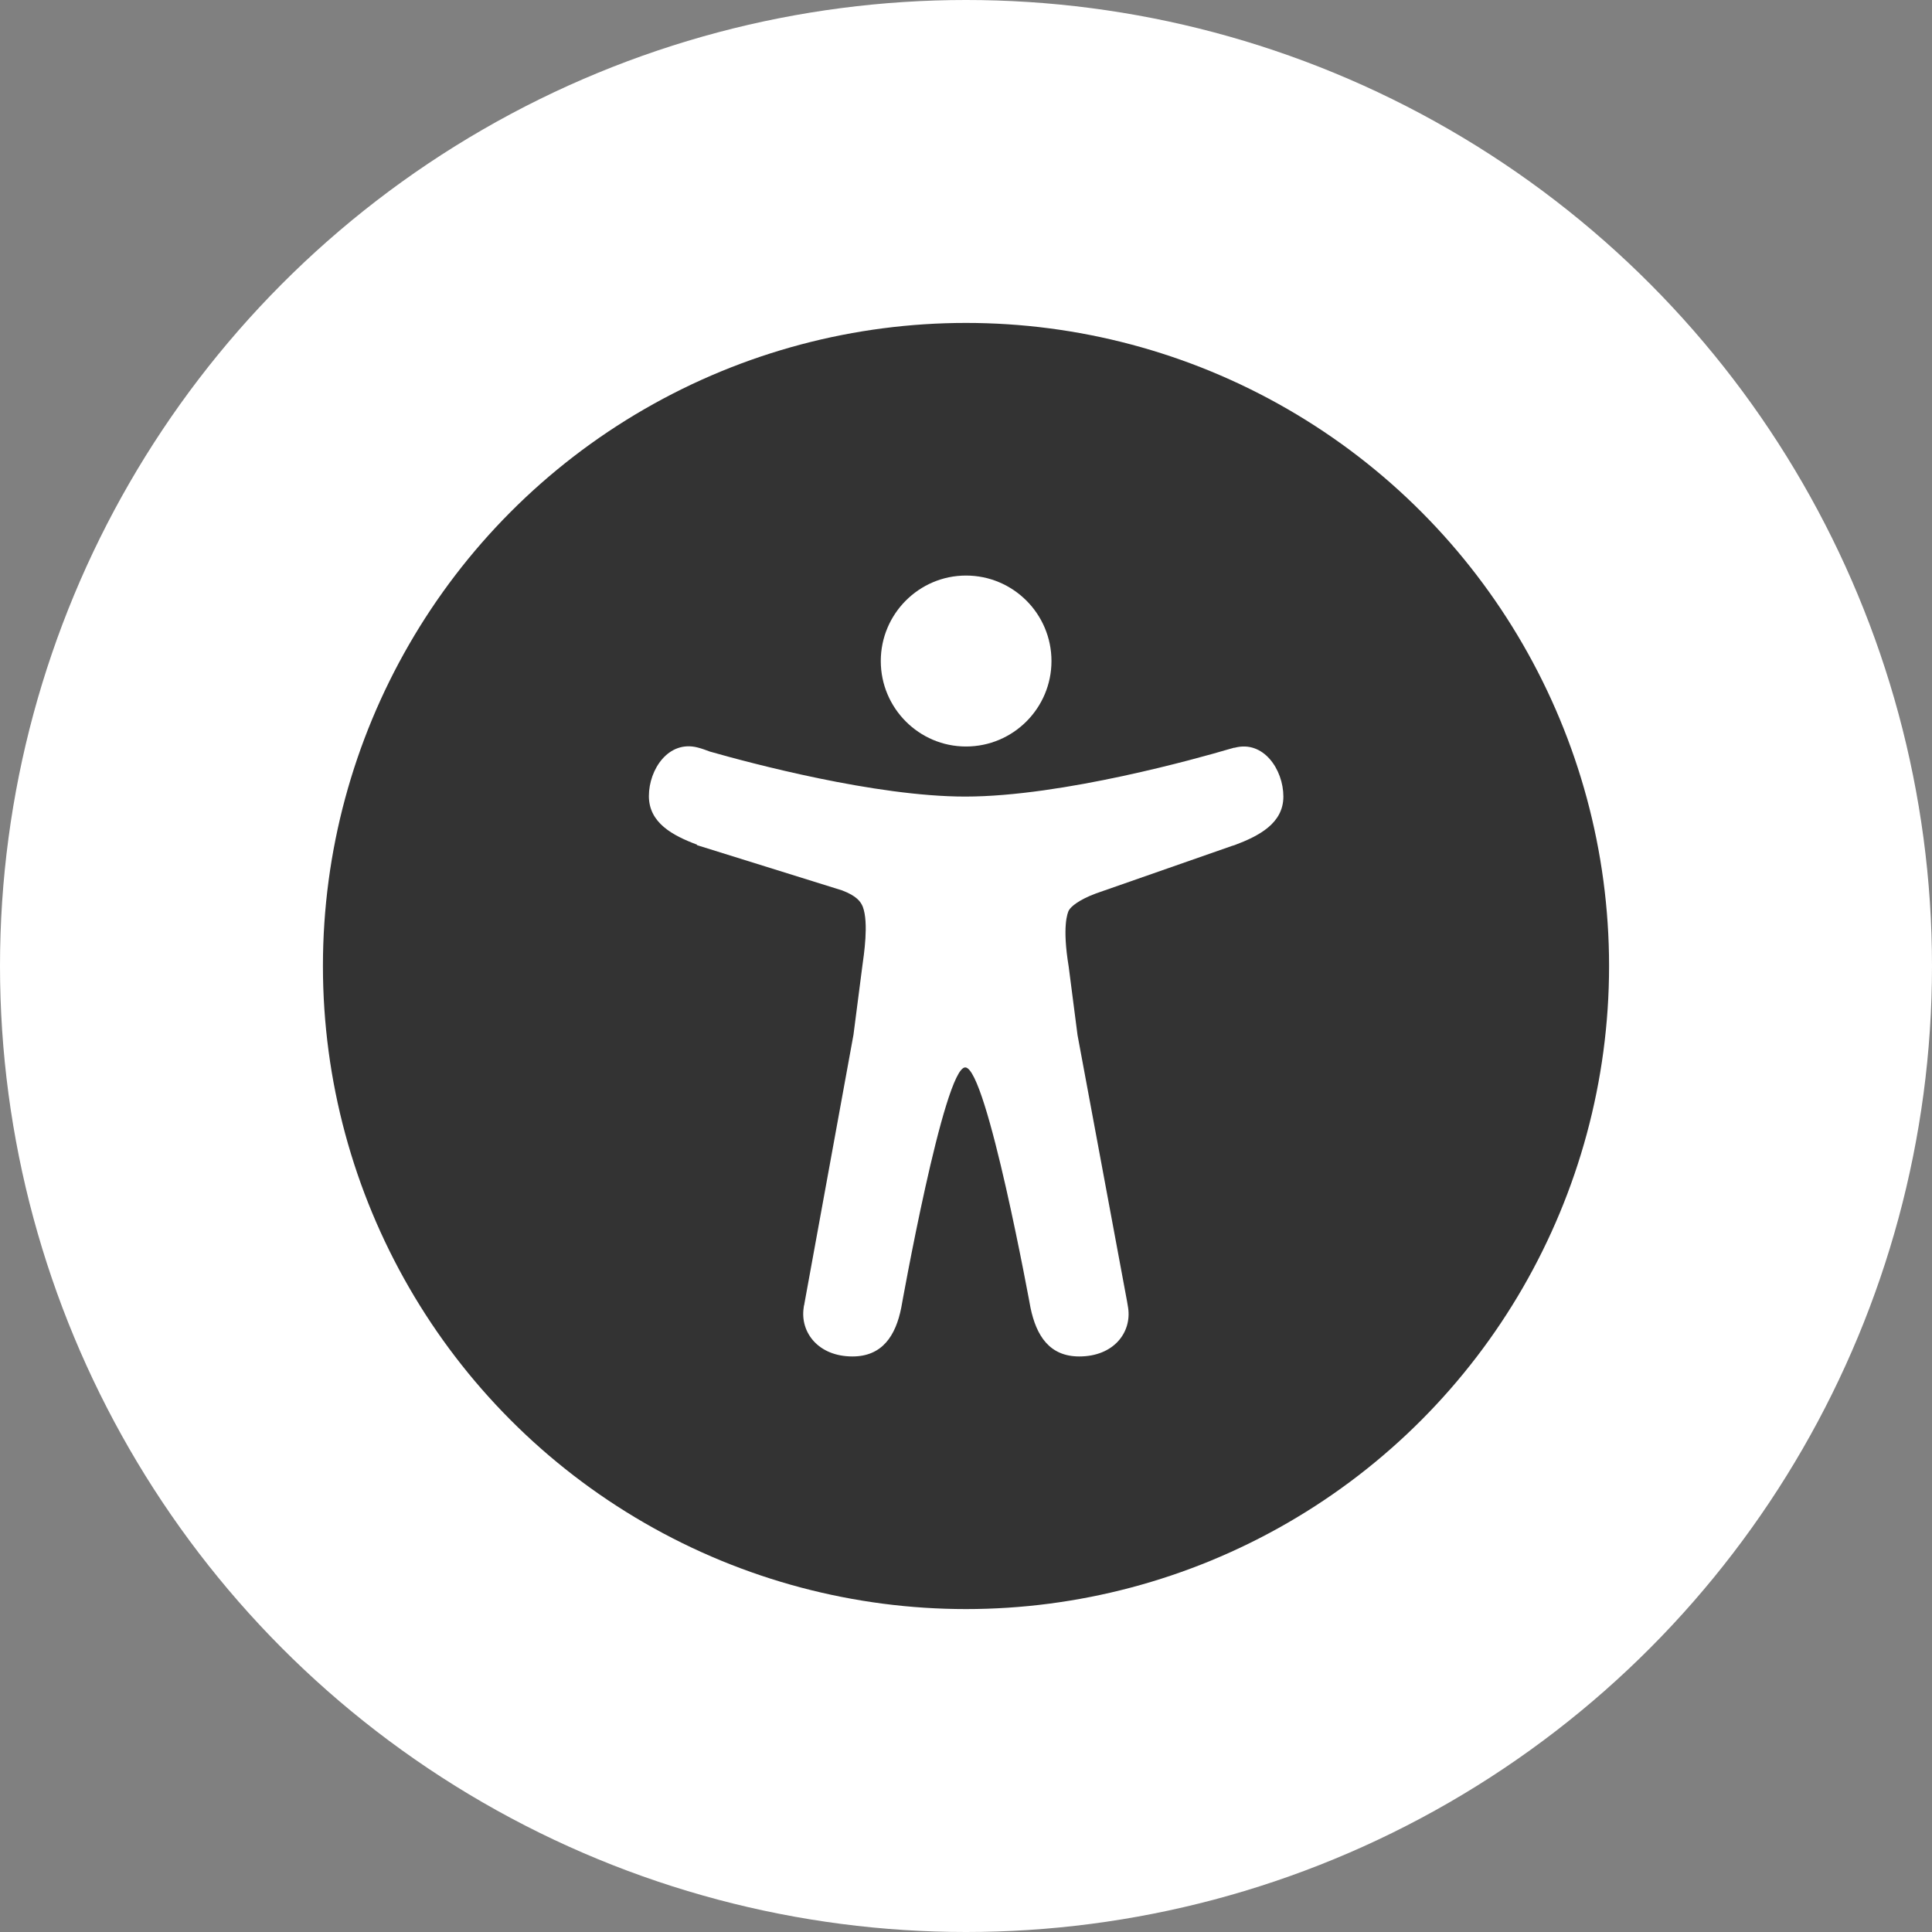
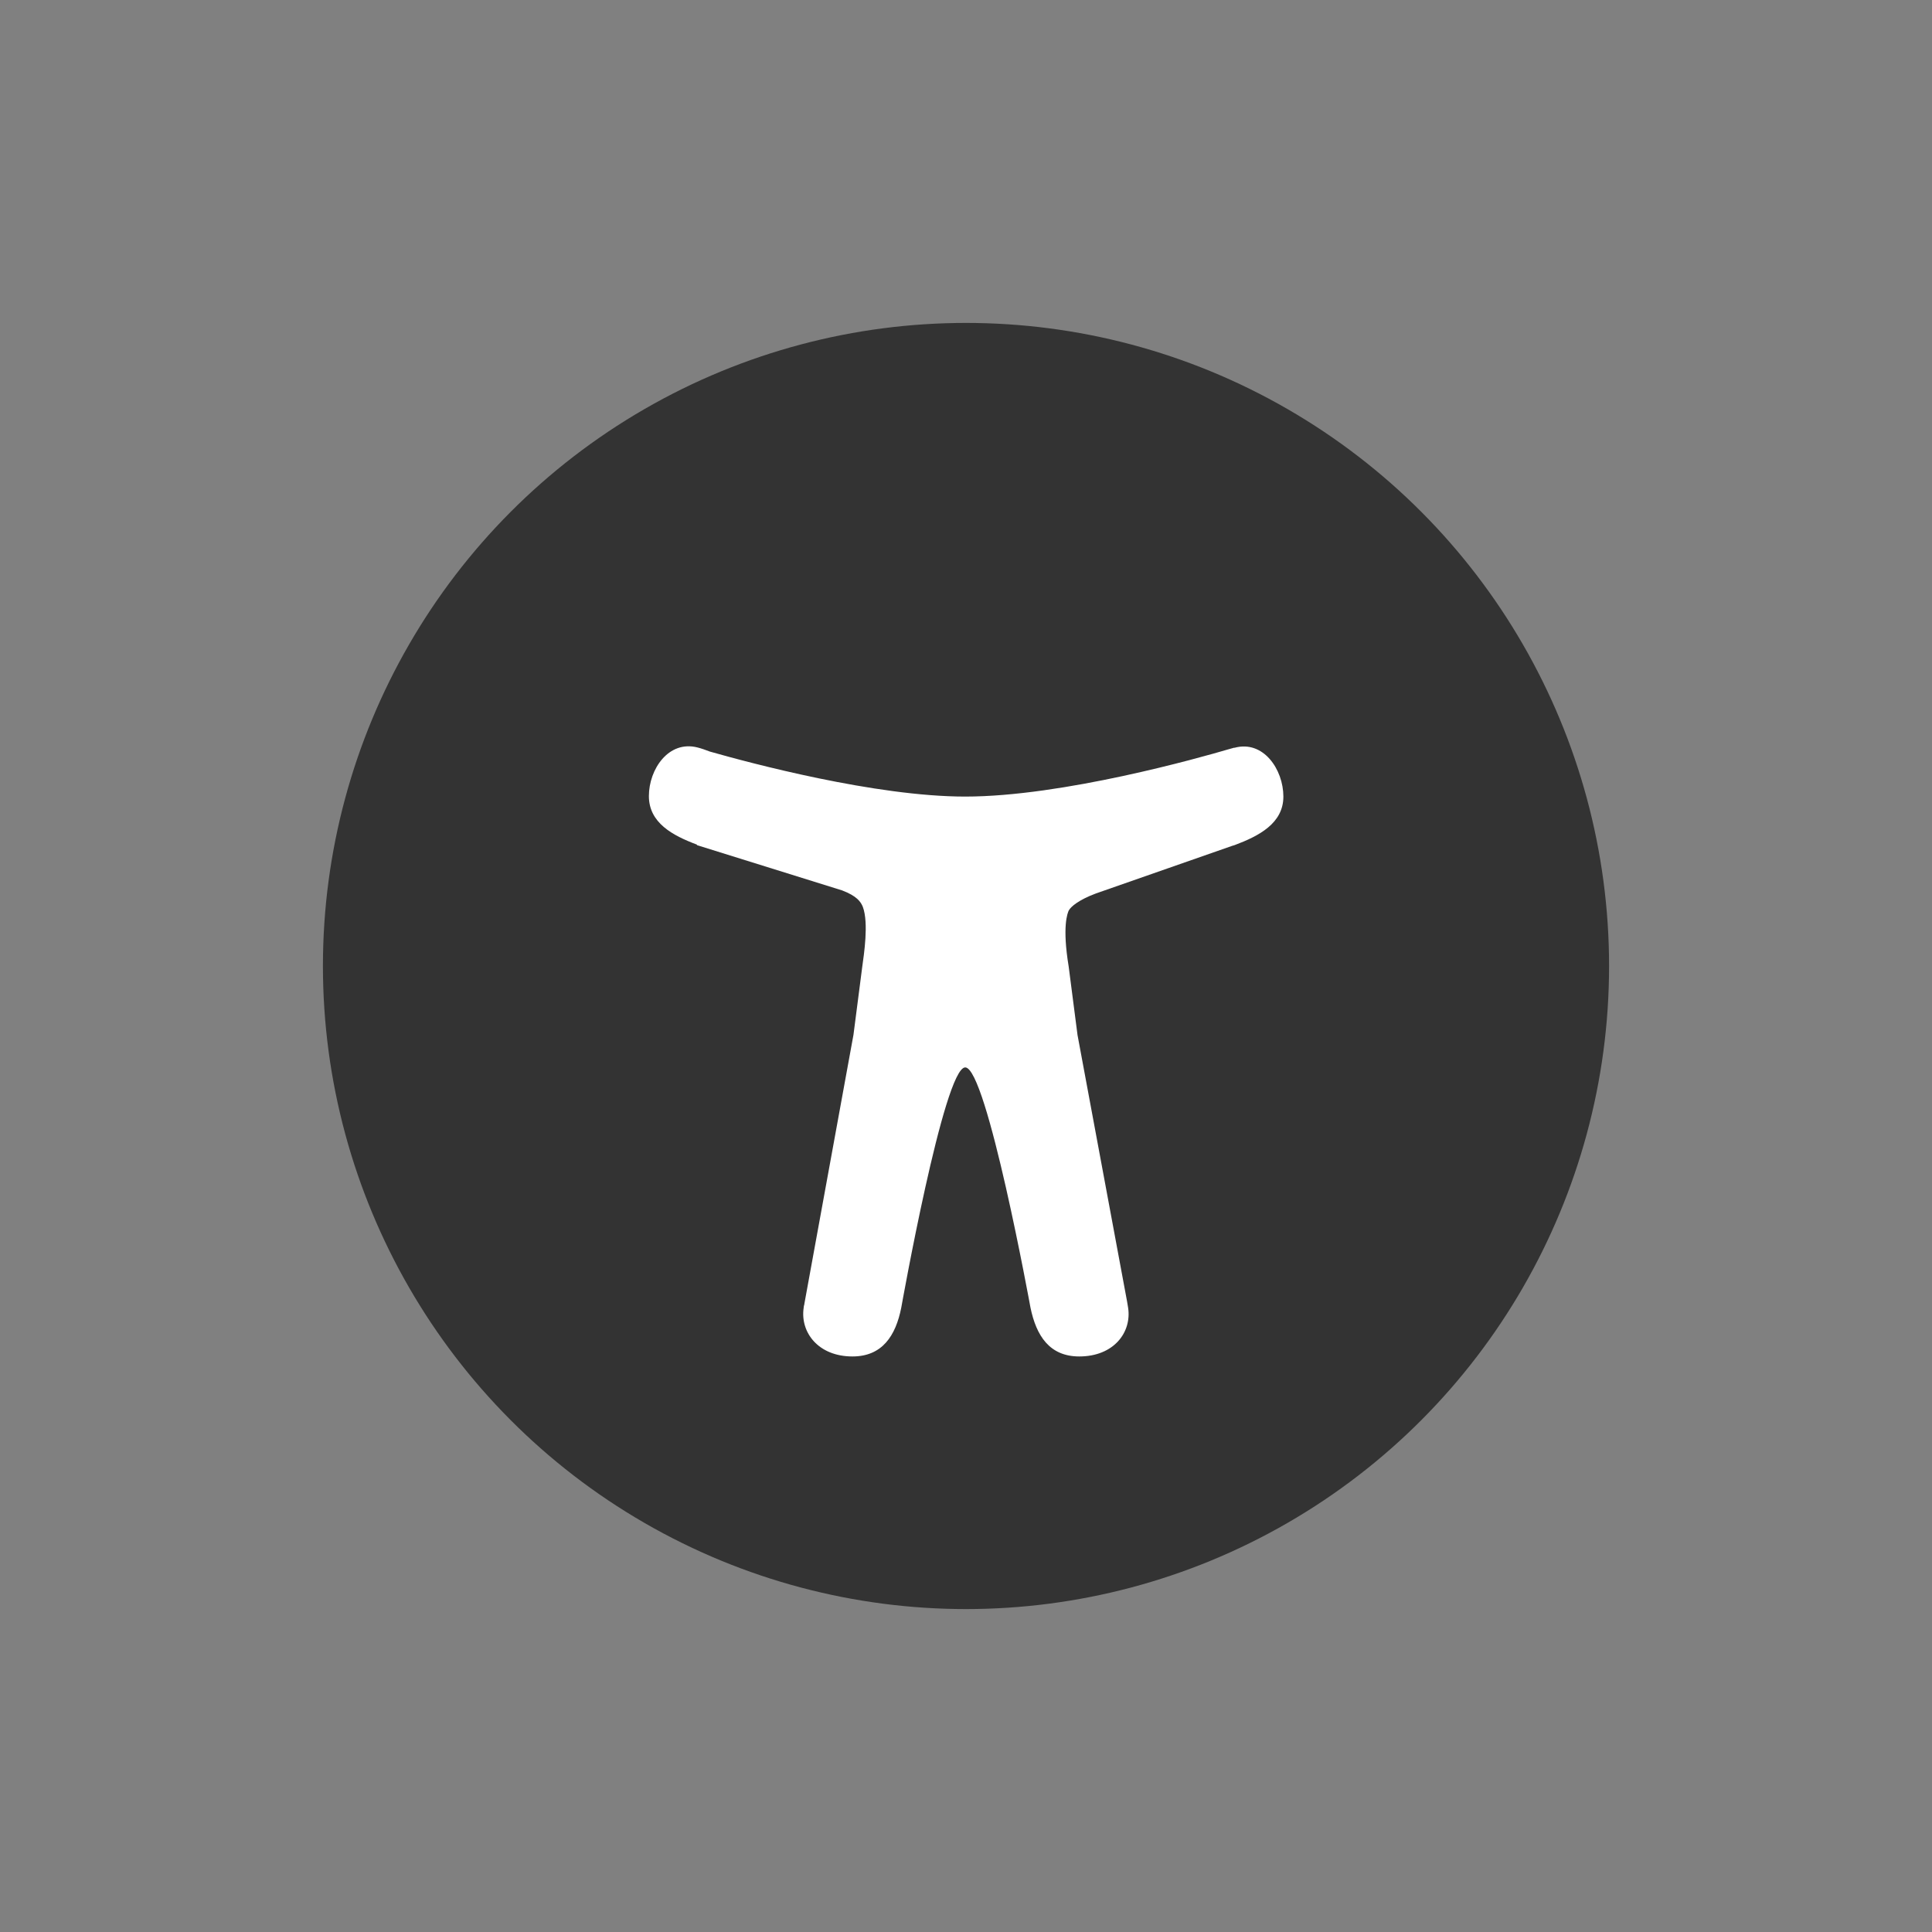
<svg xmlns="http://www.w3.org/2000/svg" xml:space="preserve" width="71px" height="71px" version="1.1" style="shape-rendering:geometricPrecision; text-rendering:geometricPrecision; image-rendering:optimizeQuality; fill-rule:evenodd; clip-rule:evenodd" viewBox="0 0 7.64 7.64">
  <rect x="0" y="0" width="7.64" height="7.64" fill="#808080" stroke="none" />
  <defs>
    <style type="text/css">
   
    .fil1 {fill:#333333}
    .fil0 {fill:white}
    .fil2 {fill:white;fill-rule:nonzero}
   
  </style>
  </defs>
  <g id="Layer_x0020_1">
-     <circle class="fil0" cx="3.82" cy="3.82" r="3.82" />
    <circle class="fil1" cx="3.82" cy="3.82" r="2.543" />
    <g id="_1862610528016">
      <g>
-         <path class="fil2" d="M3.82 2.952c0.187,0 0.338,-0.152 0.338,-0.338 0,-0.186 -0.151,-0.338 -0.338,-0.338 -0.186,0 -0.337,0.152 -0.337,0.338 0,0.186 0.151,0.338 0.337,0.338z" />
+         <path class="fil2" d="M3.82 2.952z" />
        <path class="fil2" d="M4.882 2.957l-0.003 0 -0.003 0.001c-0.006,0.002 -0.012,0.003 -0.018,0.005 -0.112,0.033 -0.656,0.187 -1.041,0.187 -0.356,0 -0.852,-0.133 -1.01,-0.178 -0.016,-0.006 -0.032,-0.012 -0.048,-0.016 -0.115,-0.03 -0.193,0.086 -0.193,0.192 0,0.106 0.094,0.156 0.19,0.192l0 0.002 0.574 0.179c0.058,0.022 0.074,0.045 0.082,0.065 0.024,0.064 0.004,0.191 -0.002,0.235l-0.035 0.271 -0.194 1.063c0,0.003 -0.001,0.006 -0.002,0.009l-0.001 0.008c-0.014,0.097 0.058,0.192 0.193,0.192 0.118,0 0.171,-0.082 0.193,-0.193 0,0 0.169,-0.95 0.253,-0.95 0.085,0 0.258,0.95 0.258,0.95 0.023,0.111 0.075,0.193 0.193,0.193 0.136,0 0.208,-0.095 0.193,-0.193 -0.001,-0.008 -0.003,-0.016 -0.004,-0.024l-0.196 -1.054 -0.035 -0.271c-0.026,-0.158 -0.005,-0.211 0.001,-0.223 0,0 0.001,0 0.001,-0.001 0.007,-0.012 0.036,-0.039 0.106,-0.065l0.538 -0.188c0.003,-0.001 0.007,-0.002 0.01,-0.003 0.096,-0.036 0.193,-0.086 0.193,-0.192 0,-0.107 -0.079,-0.224 -0.193,-0.193l0 0z" />
      </g>
    </g>
  </g>
</svg>